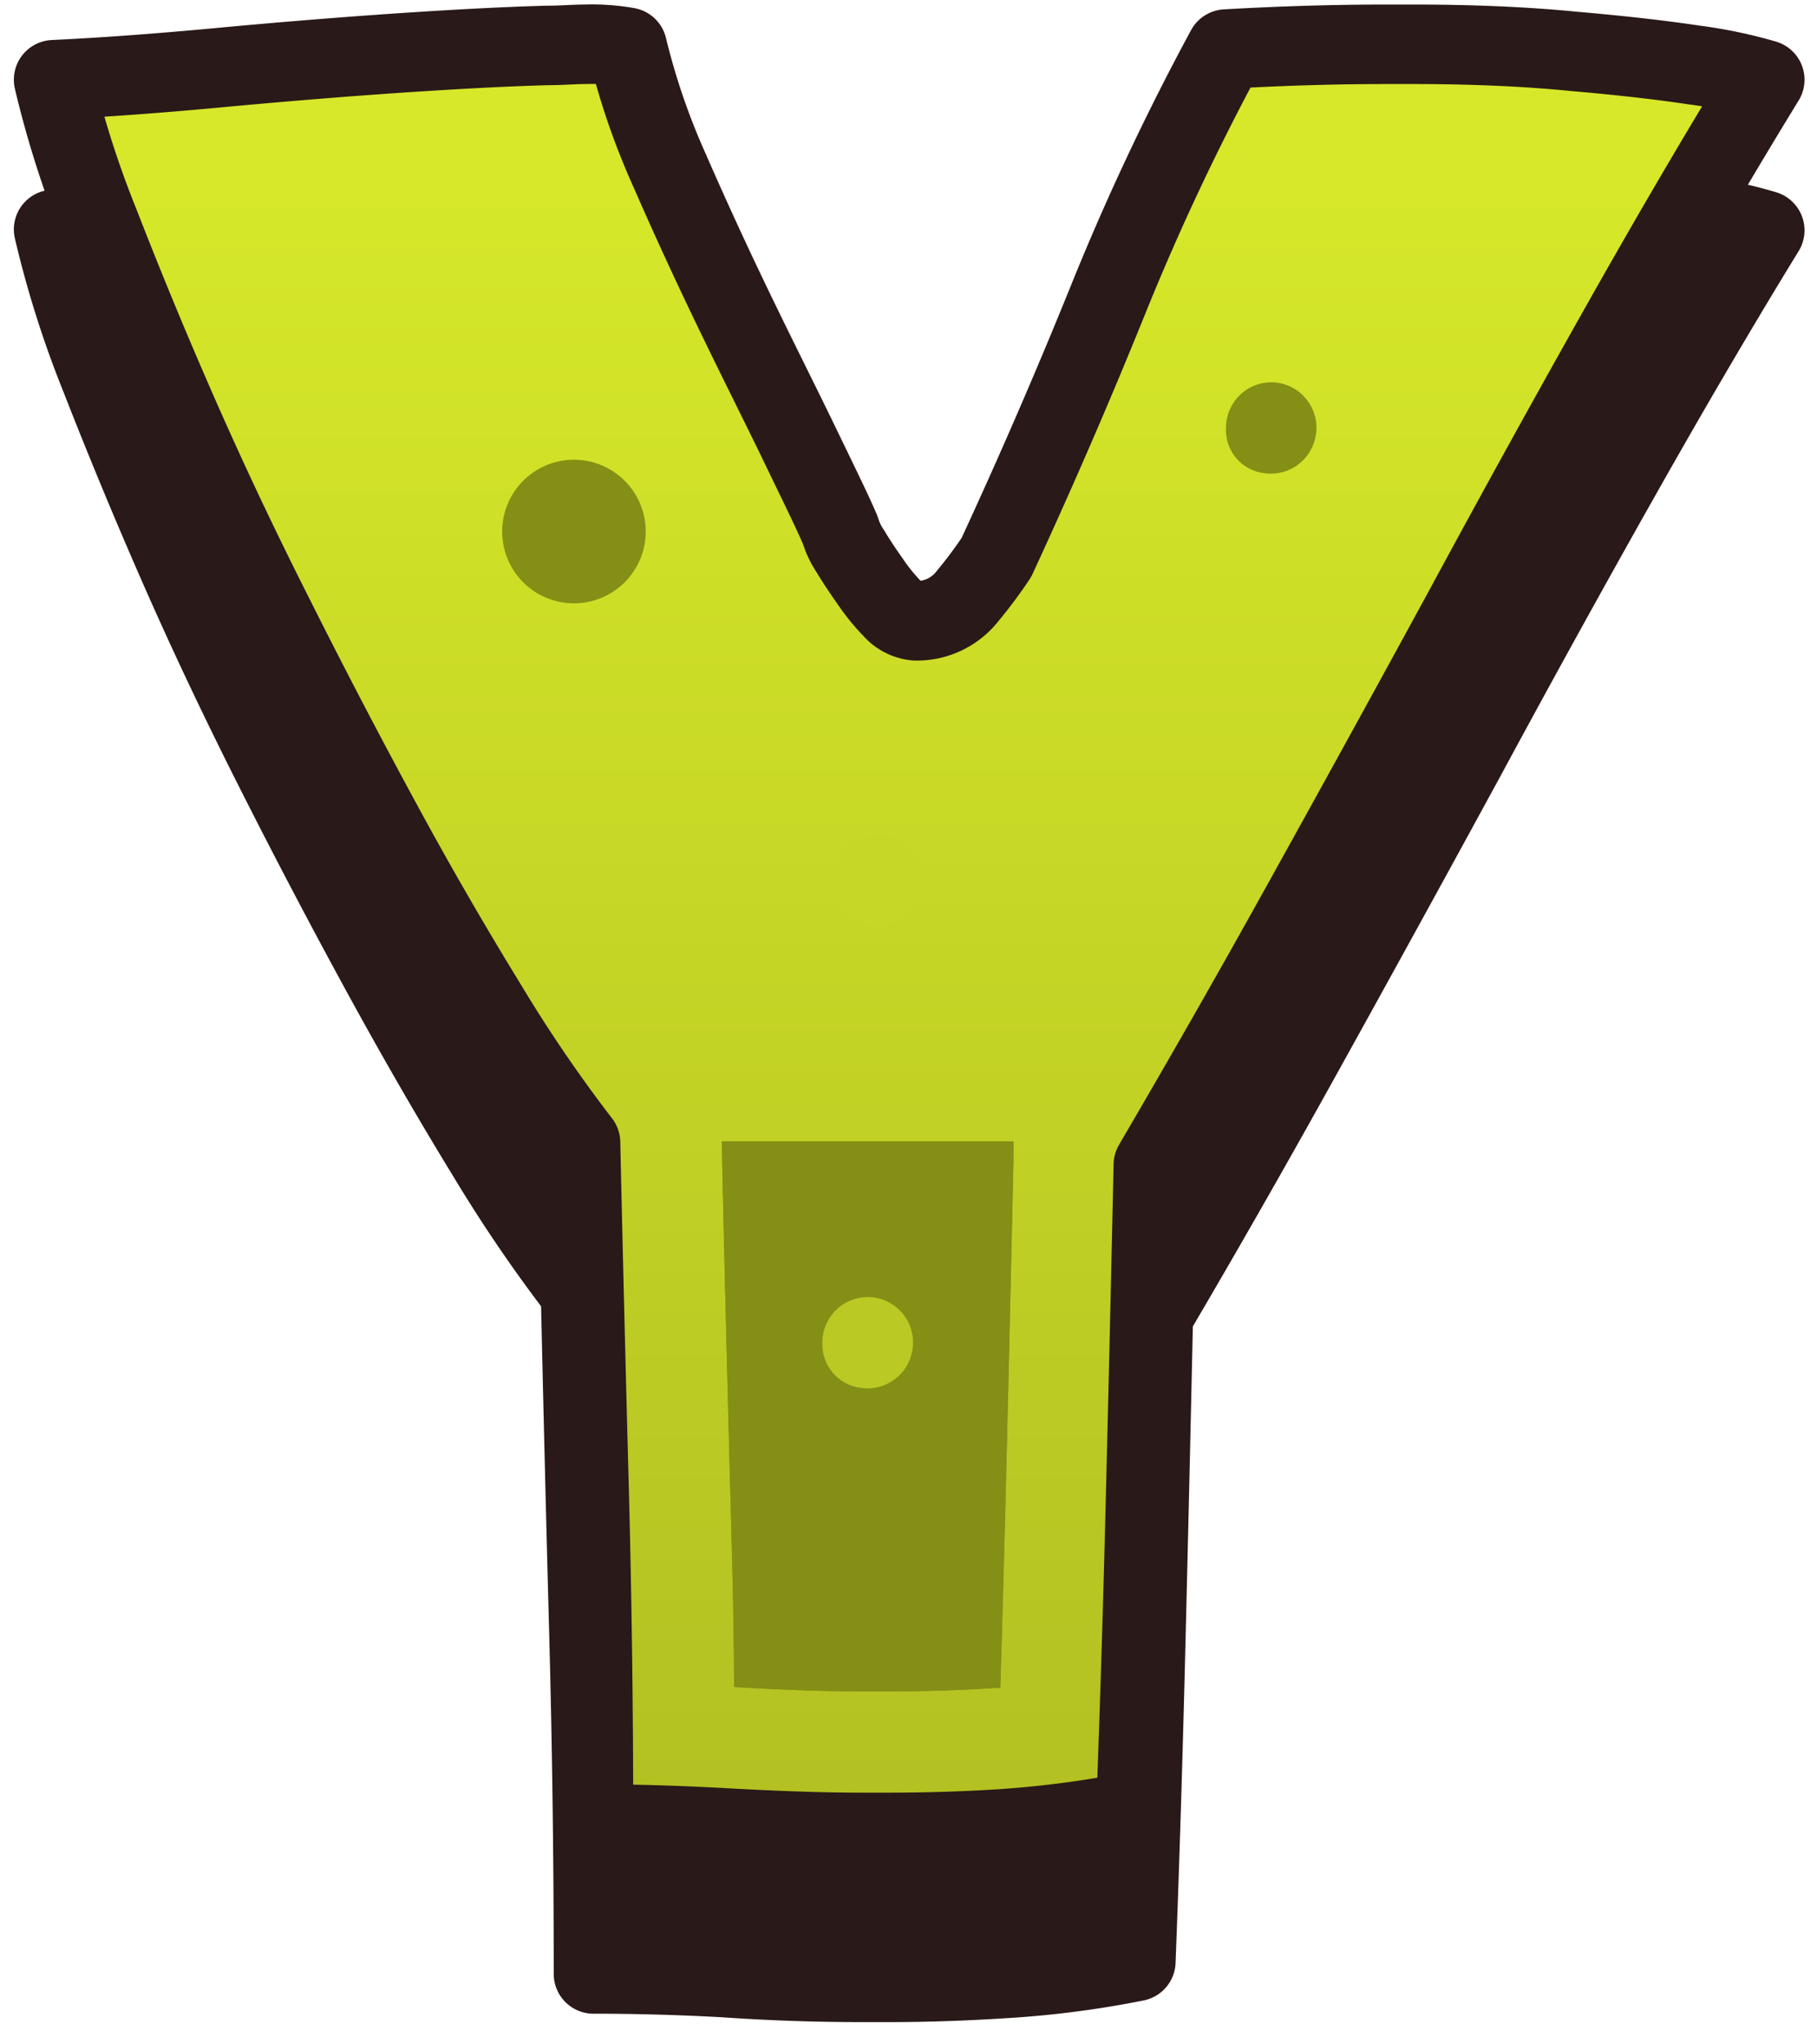
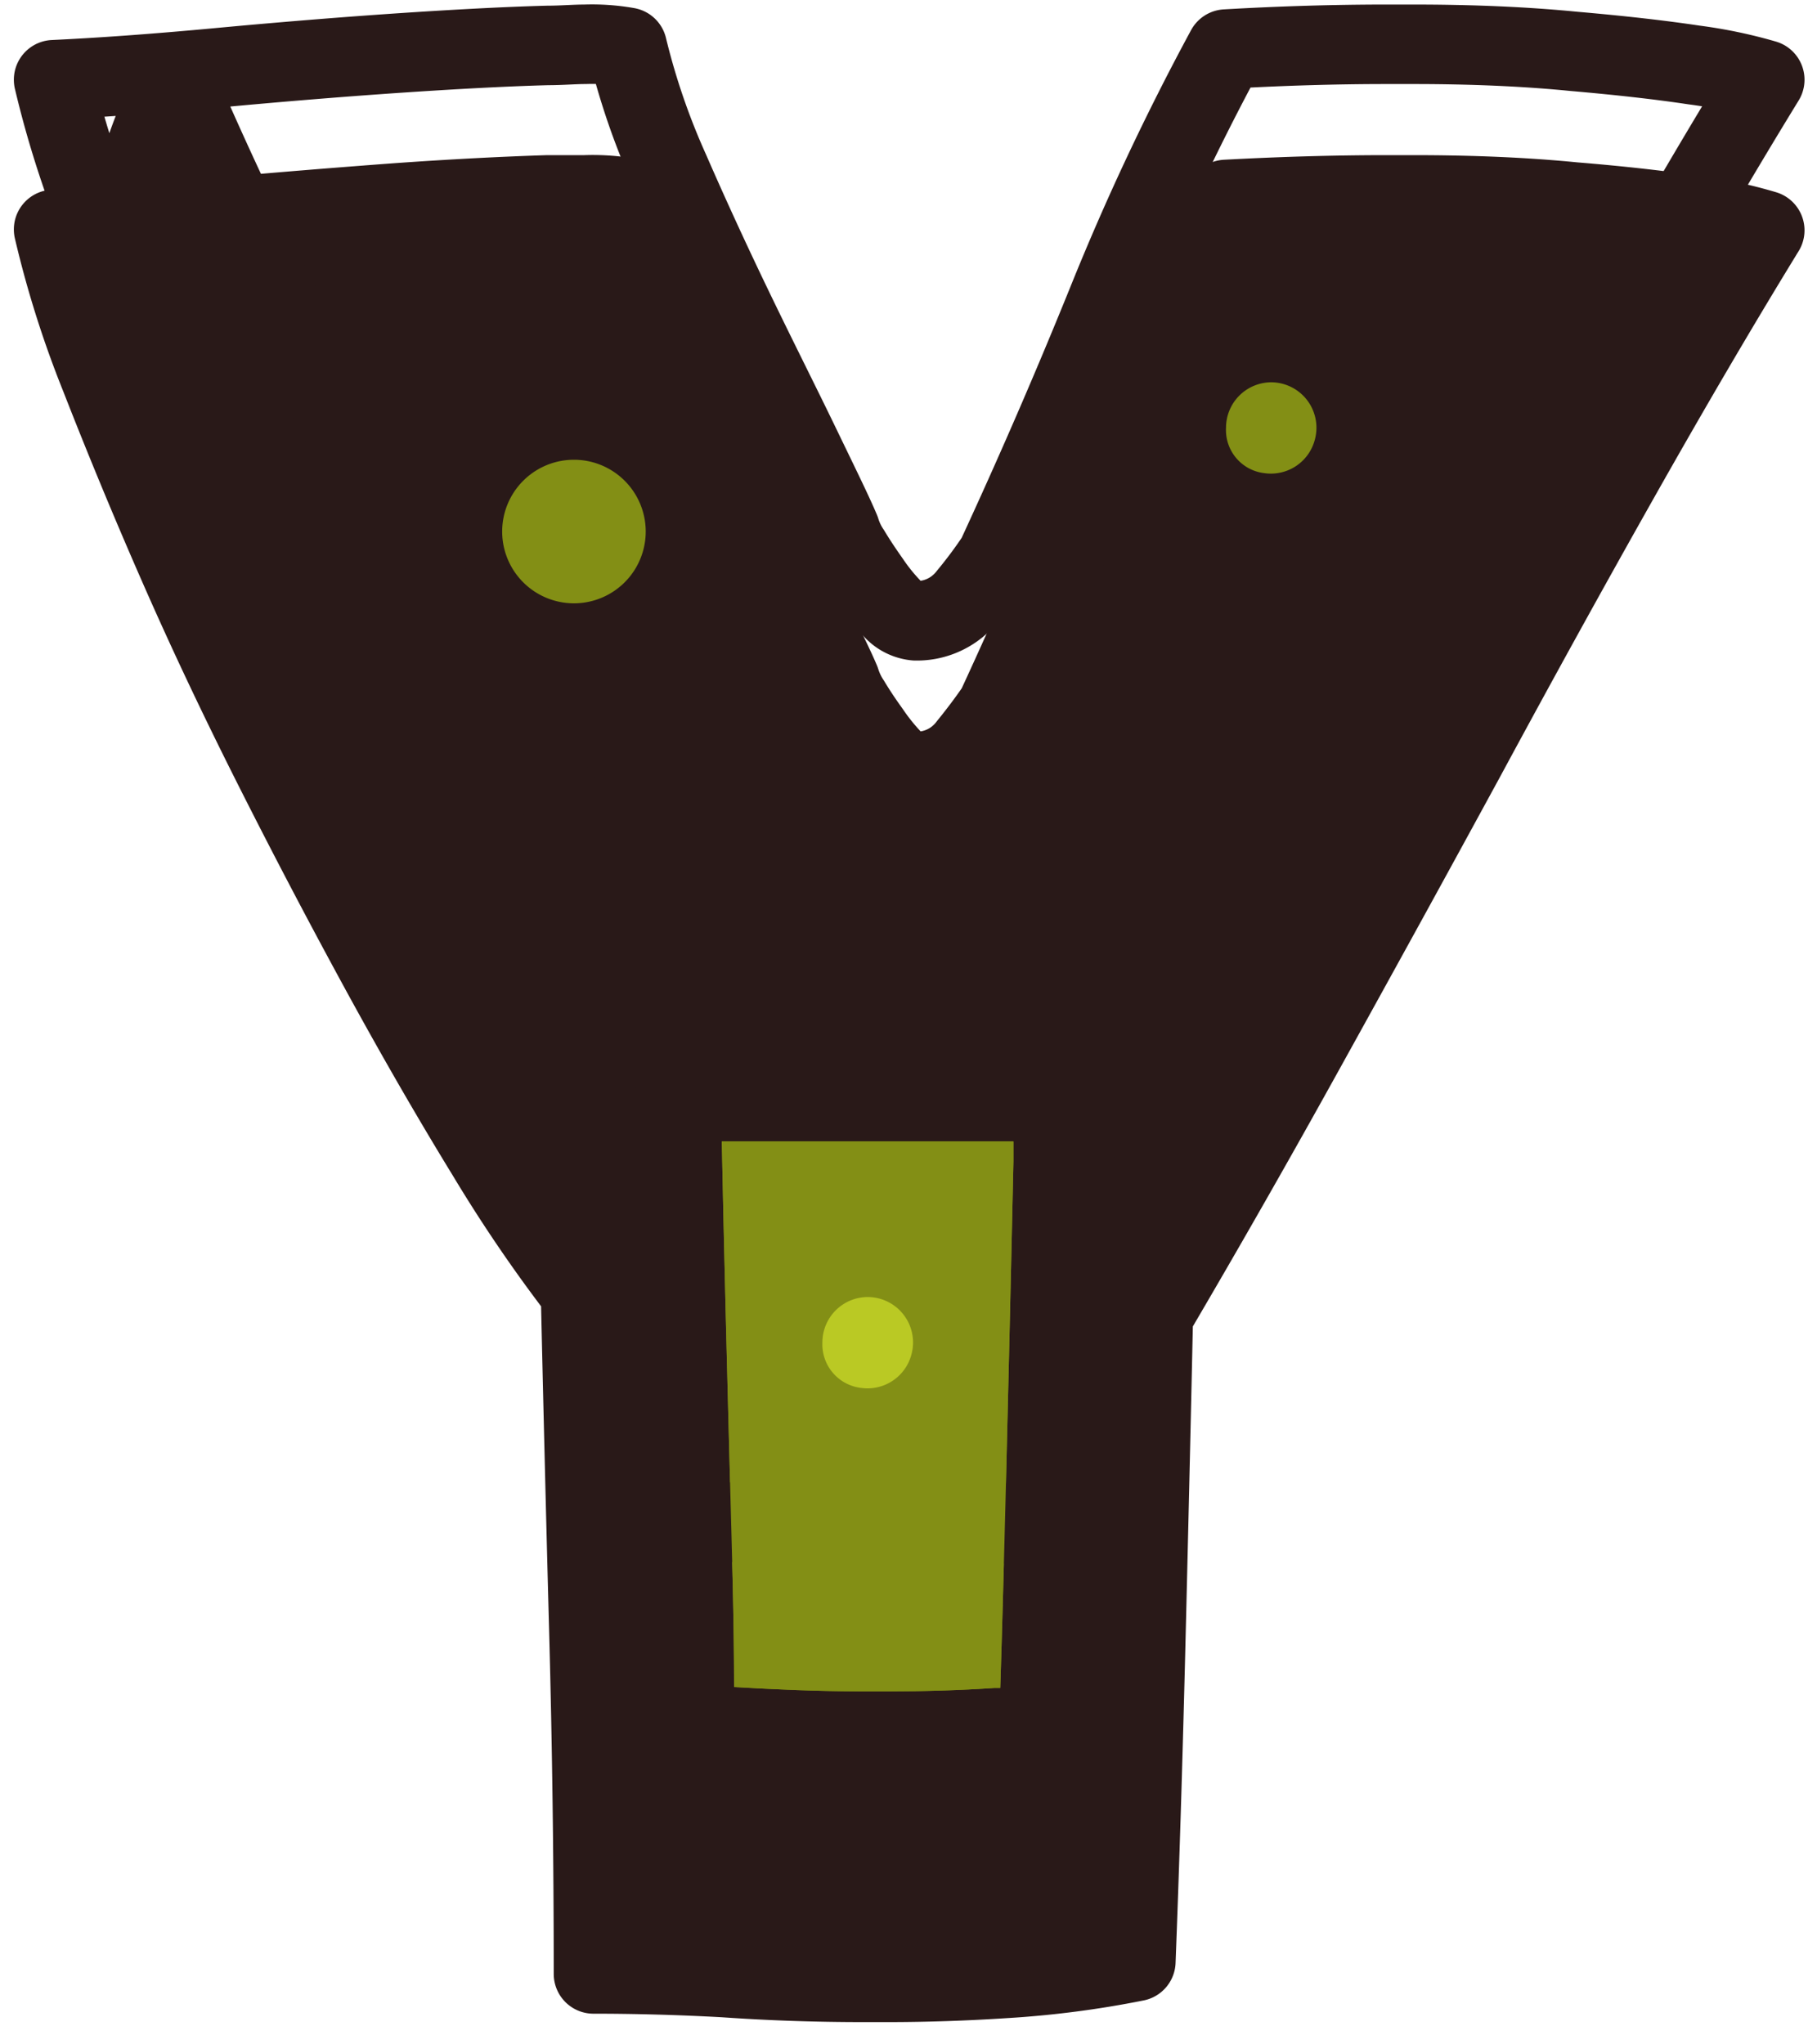
<svg xmlns="http://www.w3.org/2000/svg" width="80" height="90" fill="none">
  <path fill="#291918" stroke="#291918" stroke-linecap="round" stroke-linejoin="round" stroke-width="3.5" d="M2.36 10.1q3.2-.17 7.27-.53t7.86-.64c2.53-.18 4.74-.29 6.63-.35h1.64a9.2 9.2 0 0 1 1.86.12 30.4 30.4 0 0 0 1.86 5.42q1.38 3.171 2.91 6.33c1 2.11 2 4 2.85 5.81s1.46 3 1.76 3.72c.102.326.25.636.44.92.24.4.53.84.87 1.31q.447.662 1 1.24c.256.291.613.473 1 .51a2.81 2.81 0 0 0 2.3-1.11c.6-.74 1-1.3 1.26-1.68q2.53-5.46 4.87-11.24a110 110 0 0 1 5.24-11.15c2.44-.13 4.79-.2 7.07-.2h1.16q3.94 0 7.07.31c2.08.17 3.84.37 5.3.59 1.056.134 2.1.355 3.12.66q-3 4.89-6.37 10.86t-6.82 12.36a1943 1943 0 0 1-7 12.74 522 522 0 0 1-6.73 11.8q-.17 7.8-.35 15t-.42 13.45a42.4 42.4 0 0 1-5.8.75c-1.7.11-3.41.17-5.13.17h-1.07q-3.12 0-6.12-.21c-2-.11-3.93-.16-5.76-.16q0-7.56-.2-15t-.37-15a64 64 0 0 1-4.13-6.06q-2.28-3.72-4.62-8a312 312 0 0 1-4.7-8.95c-1.57-3.11-3-6.13-4.29-9.08a220 220 0 0 1-3.41-8.23 44.6 44.6 0 0 1-2.05-6.48" />
-   <path fill="url(#a)" d="M2.36 3.51q3.2-.15 7.27-.53t7.86-.64c2.53-.17 4.74-.29 6.63-.34.6 0 1.15-.05 1.64-.05a9 9 0 0 1 1.86.13 31 31 0 0 0 1.86 5.42c.92 2.11 1.89 4.21 2.91 6.32s2 4.05 2.85 5.81 1.46 3 1.76 3.72c.1.326.248.636.44.92q.36.6.87 1.32.444.66 1 1.23c.256.29.613.472 1 .51a2.83 2.83 0 0 0 2.3-1.1q.674-.812 1.26-1.69a252 252 0 0 0 4.87-11.23 109 109 0 0 1 5.24-11.15c2.44-.14 4.79-.21 7.07-.21h1.16q3.94 0 7.07.31c2.08.18 3.84.38 5.3.6q1.584.204 3.12.65-3 4.89-6.37 10.87a810 810 0 0 0-6.82 12.36q-3.48 6.39-7 12.73a571 571 0 0 1-6.73 11.81q-.17 7.8-.35 15t-.42 13.45a46 46 0 0 1-5.86.78c-1.7.11-3.41.16-5.13.16h-1.01c-2.08 0-4.12-.09-6.12-.2s-3.93-.17-5.76-.17q0-7.54-.2-15-.2-7.461-.37-15a64 64 0 0 1-4.13-6.06 172 172 0 0 1-4.62-8 308 308 0 0 1-4.7-9c-1.57-3.1-3-6.13-4.29-9.07S5.4 12.48 4.41 9.93a44 44 0 0 1-2.05-6.42" />
  <path fill="#838F15" d="M38.01 74.46c-2 0-3.93-.09-5.69-.19 0-3-.1-6.08-.18-9.14-.13-4.92-.26-9.89-.36-14.88h12.84v.89q-.17 7.78-.35 15c-.08 3.06-.15 5.74-.23 8.17h-.25c-1.5.1-3.08.15-4.71.15z" />
-   <path stroke="#291918" stroke-linecap="round" stroke-linejoin="round" stroke-width="3.5" d="M2.36 3.51q3.2-.15 7.27-.53t7.86-.64c2.53-.17 4.74-.29 6.63-.34.6 0 1.15-.05 1.64-.05a9 9 0 0 1 1.86.13 31 31 0 0 0 1.86 5.42c.92 2.11 1.89 4.21 2.91 6.32s2 4.05 2.85 5.81 1.46 3 1.76 3.72c.1.326.248.636.44.92q.36.6.87 1.32.444.66 1 1.23c.256.29.613.472 1 .51a2.83 2.83 0 0 0 2.3-1.1q.674-.812 1.26-1.69a252 252 0 0 0 4.87-11.23 109 109 0 0 1 5.24-11.15c2.44-.14 4.79-.21 7.07-.21h1.16q3.94 0 7.07.31c2.08.18 3.84.38 5.3.6q1.584.204 3.12.65-3 4.89-6.37 10.87a810 810 0 0 0-6.82 12.36q-3.48 6.39-7 12.73a571 571 0 0 1-6.73 11.81q-.17 7.8-.35 15t-.42 13.45a46 46 0 0 1-5.86.78c-1.7.11-3.41.16-5.13.16h-1.01c-2.08 0-4.12-.09-6.12-.2s-3.93-.17-5.76-.17q0-7.54-.2-15-.2-7.461-.37-15a64 64 0 0 1-4.13-6.06 172 172 0 0 1-4.62-8 308 308 0 0 1-4.7-9c-1.57-3.1-3-6.13-4.29-9.07S5.4 12.48 4.41 9.93a44 44 0 0 1-2.05-6.42" />
+   <path stroke="#291918" stroke-linecap="round" stroke-linejoin="round" stroke-width="3.5" d="M2.36 3.51q3.2-.15 7.27-.53t7.86-.64c2.53-.17 4.74-.29 6.63-.34.6 0 1.15-.05 1.64-.05a9 9 0 0 1 1.86.13 31 31 0 0 0 1.86 5.42c.92 2.11 1.89 4.21 2.91 6.32s2 4.05 2.85 5.81 1.46 3 1.76 3.72c.1.326.248.636.44.92q.36.6.87 1.32.444.66 1 1.23c.256.29.613.472 1 .51a2.83 2.83 0 0 0 2.3-1.1q.674-.812 1.26-1.69a252 252 0 0 0 4.87-11.23 109 109 0 0 1 5.24-11.15c2.44-.14 4.79-.21 7.07-.21h1.16q3.94 0 7.07.31c2.08.18 3.84.38 5.3.6q1.584.204 3.12.65-3 4.89-6.37 10.87a810 810 0 0 0-6.82 12.36q-3.48 6.39-7 12.73a571 571 0 0 1-6.73 11.81q-.17 7.8-.35 15a46 46 0 0 1-5.86.78c-1.7.11-3.41.16-5.13.16h-1.01c-2.08 0-4.12-.09-6.12-.2s-3.93-.17-5.76-.17q0-7.54-.2-15-.2-7.461-.37-15a64 64 0 0 1-4.13-6.06 172 172 0 0 1-4.62-8 308 308 0 0 1-4.7-9c-1.57-3.1-3-6.13-4.29-9.07S5.4 12.48 4.41 9.93a44 44 0 0 1-2.05-6.42" />
  <path fill="#838F15" d="M38.01 74.46c-2 0-3.93-.09-5.69-.19 0-3-.1-6.08-.18-9.14-.13-4.92-.26-9.89-.36-14.88h12.84v.89q-.17 7.78-.35 15c-.08 3.06-.15 5.74-.23 8.17h-.25c-1.5.1-3.08.15-4.71.15zM55.98 16.83a2 2 0 0 0-2 2 1.91 1.91 0 0 0 1.69 2 2 2 0 0 0 2.23-1.51 2 2 0 0 0-1.92-2.49M25.27 26.56a3.16 3.16 0 1 0 0-6.32 3.16 3.16 0 0 0 0 6.32" />
-   <path fill="#C7D726" d="M38.69 36.74a2 2 0 0 0-2 2 1.91 1.91 0 0 0 1.69 2 2 2 0 0 0 2.23-1.51 2 2 0 0 0-1.92-2.49" />
  <path fill="#BAC924" d="M38.209 57.1a2 2 0 0 0-2 2 1.93 1.93 0 0 0 1.7 2 2 2 0 0 0 2.23-1.51 2 2 0 0 0-1.93-2.49" />
  <defs>
    <linearGradient id="a" x1="40.039" x2="40.039" y1="8.15" y2="80.419" gradientUnits="userSpaceOnUse">
      <stop stop-color="#D6E829" />
      <stop offset="1" stop-color="#B2C022" />
    </linearGradient>
  </defs>
</svg>